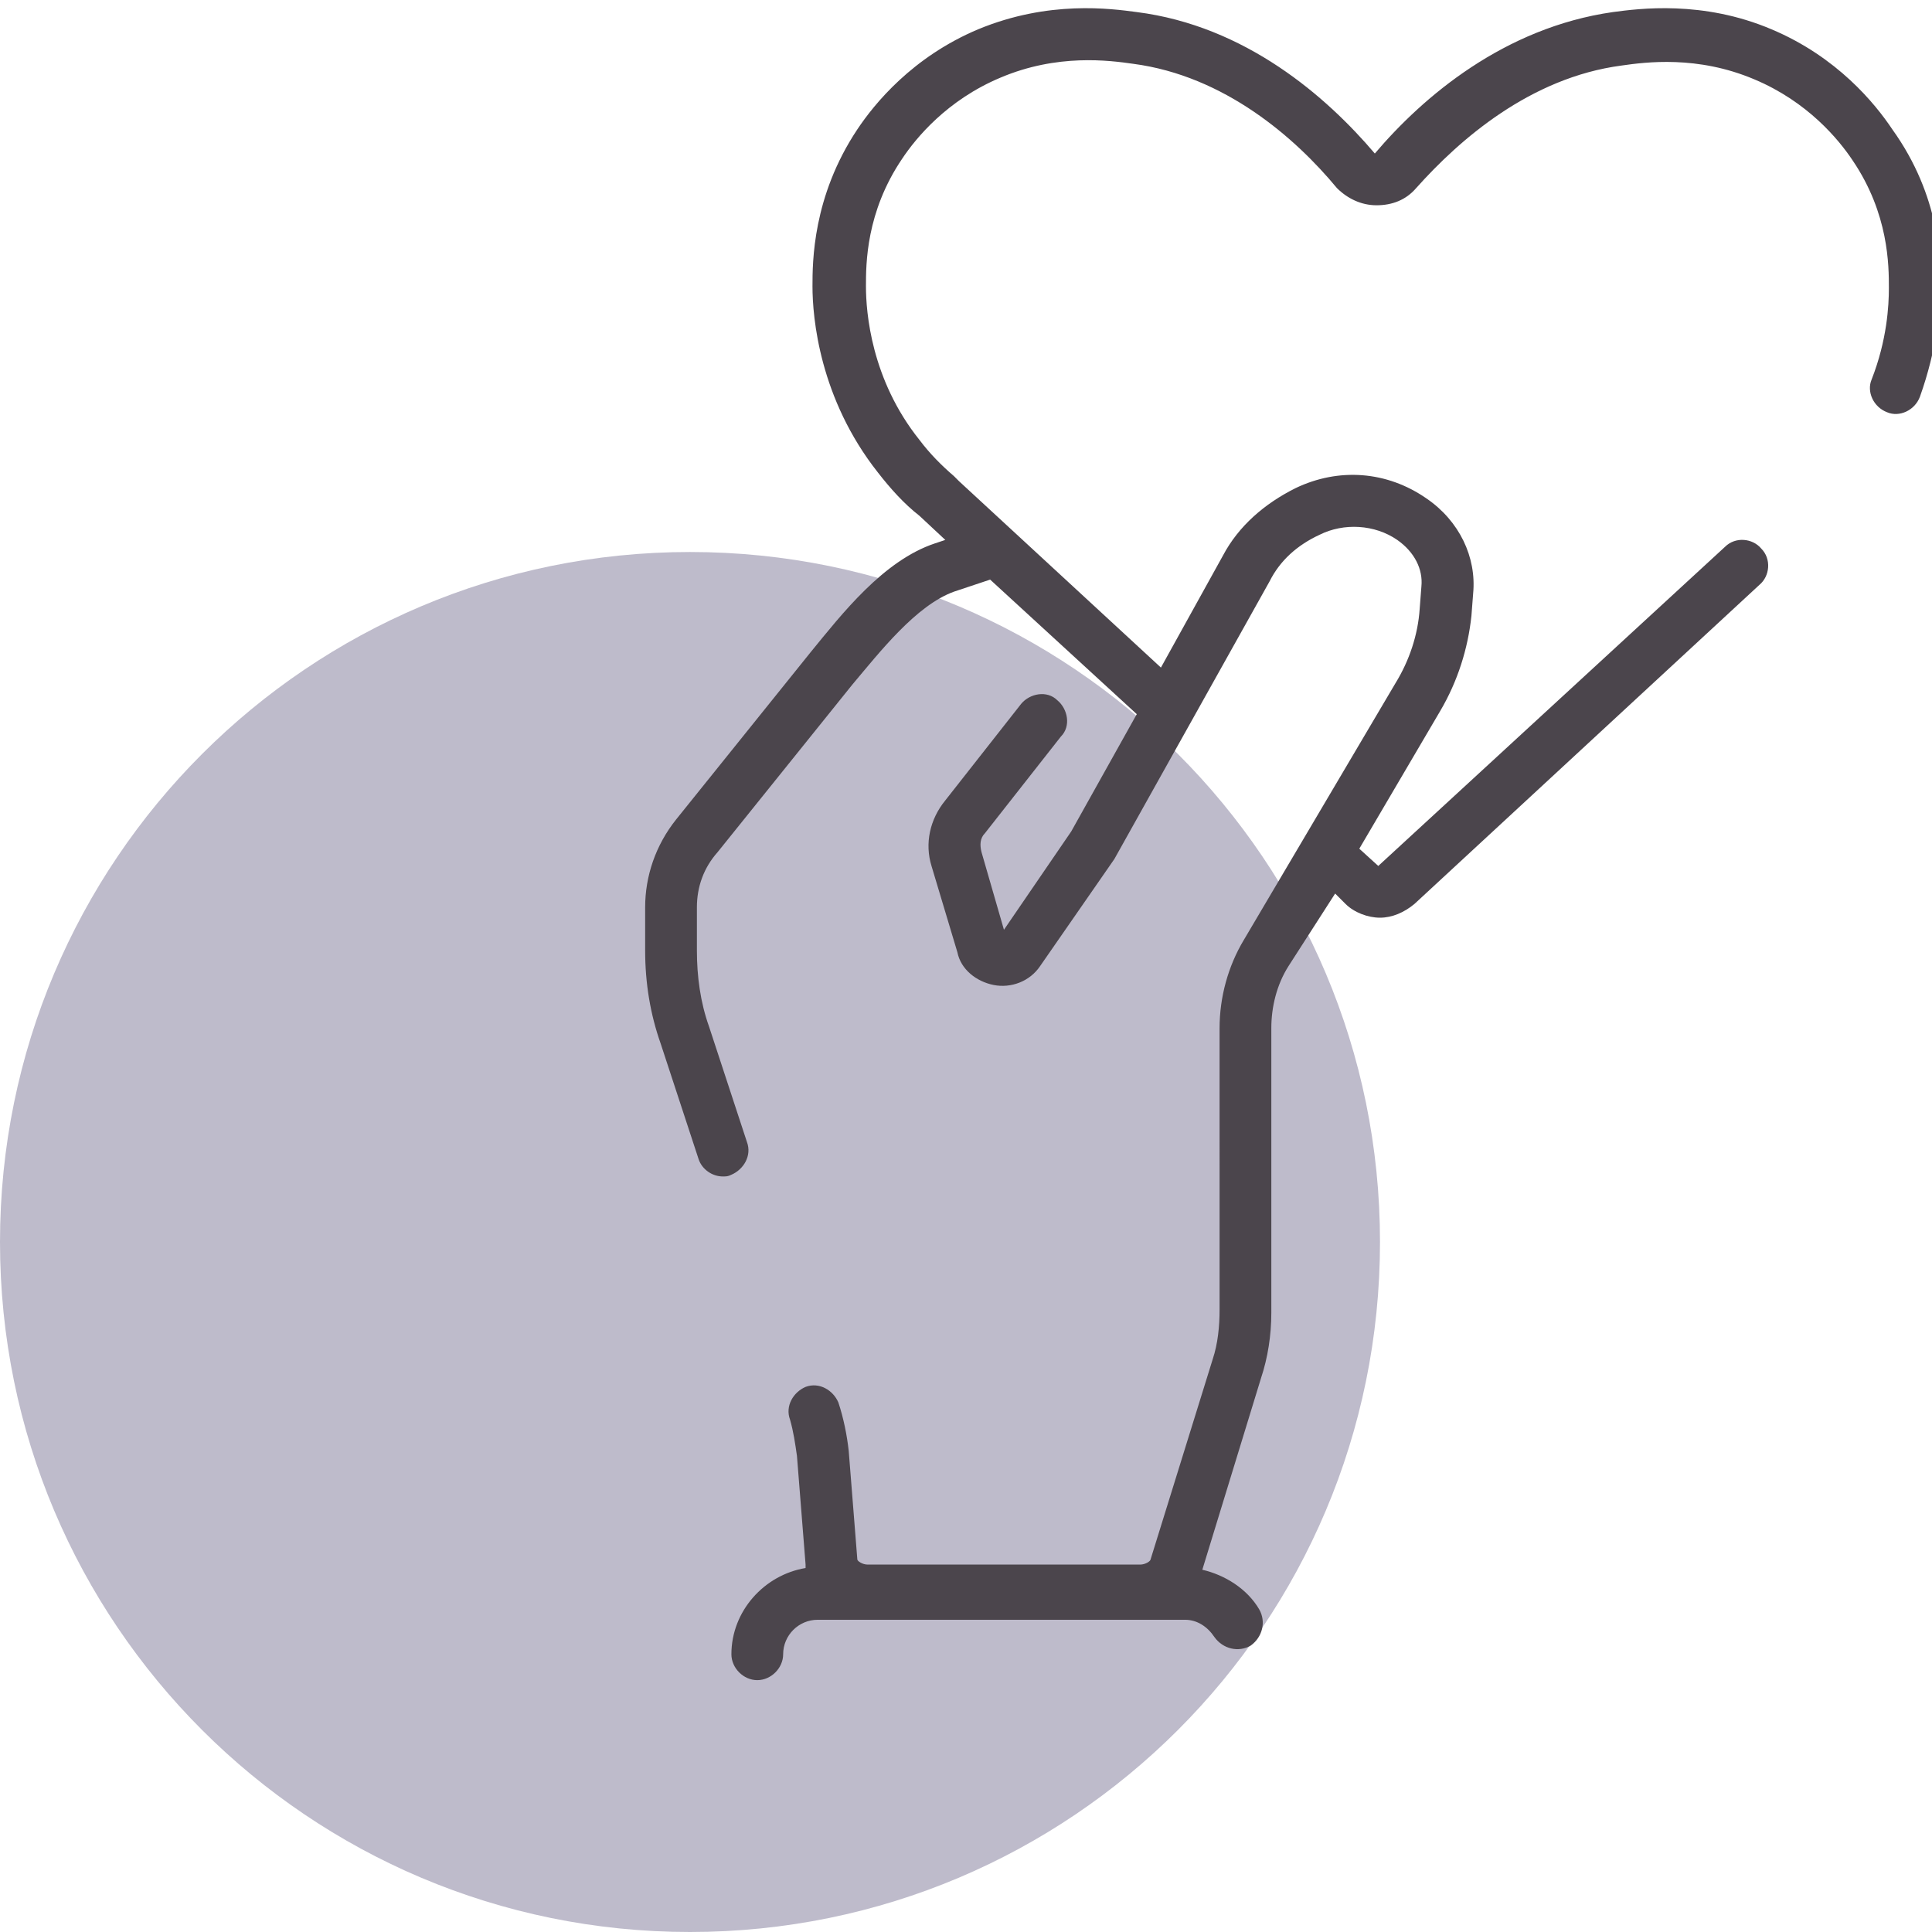
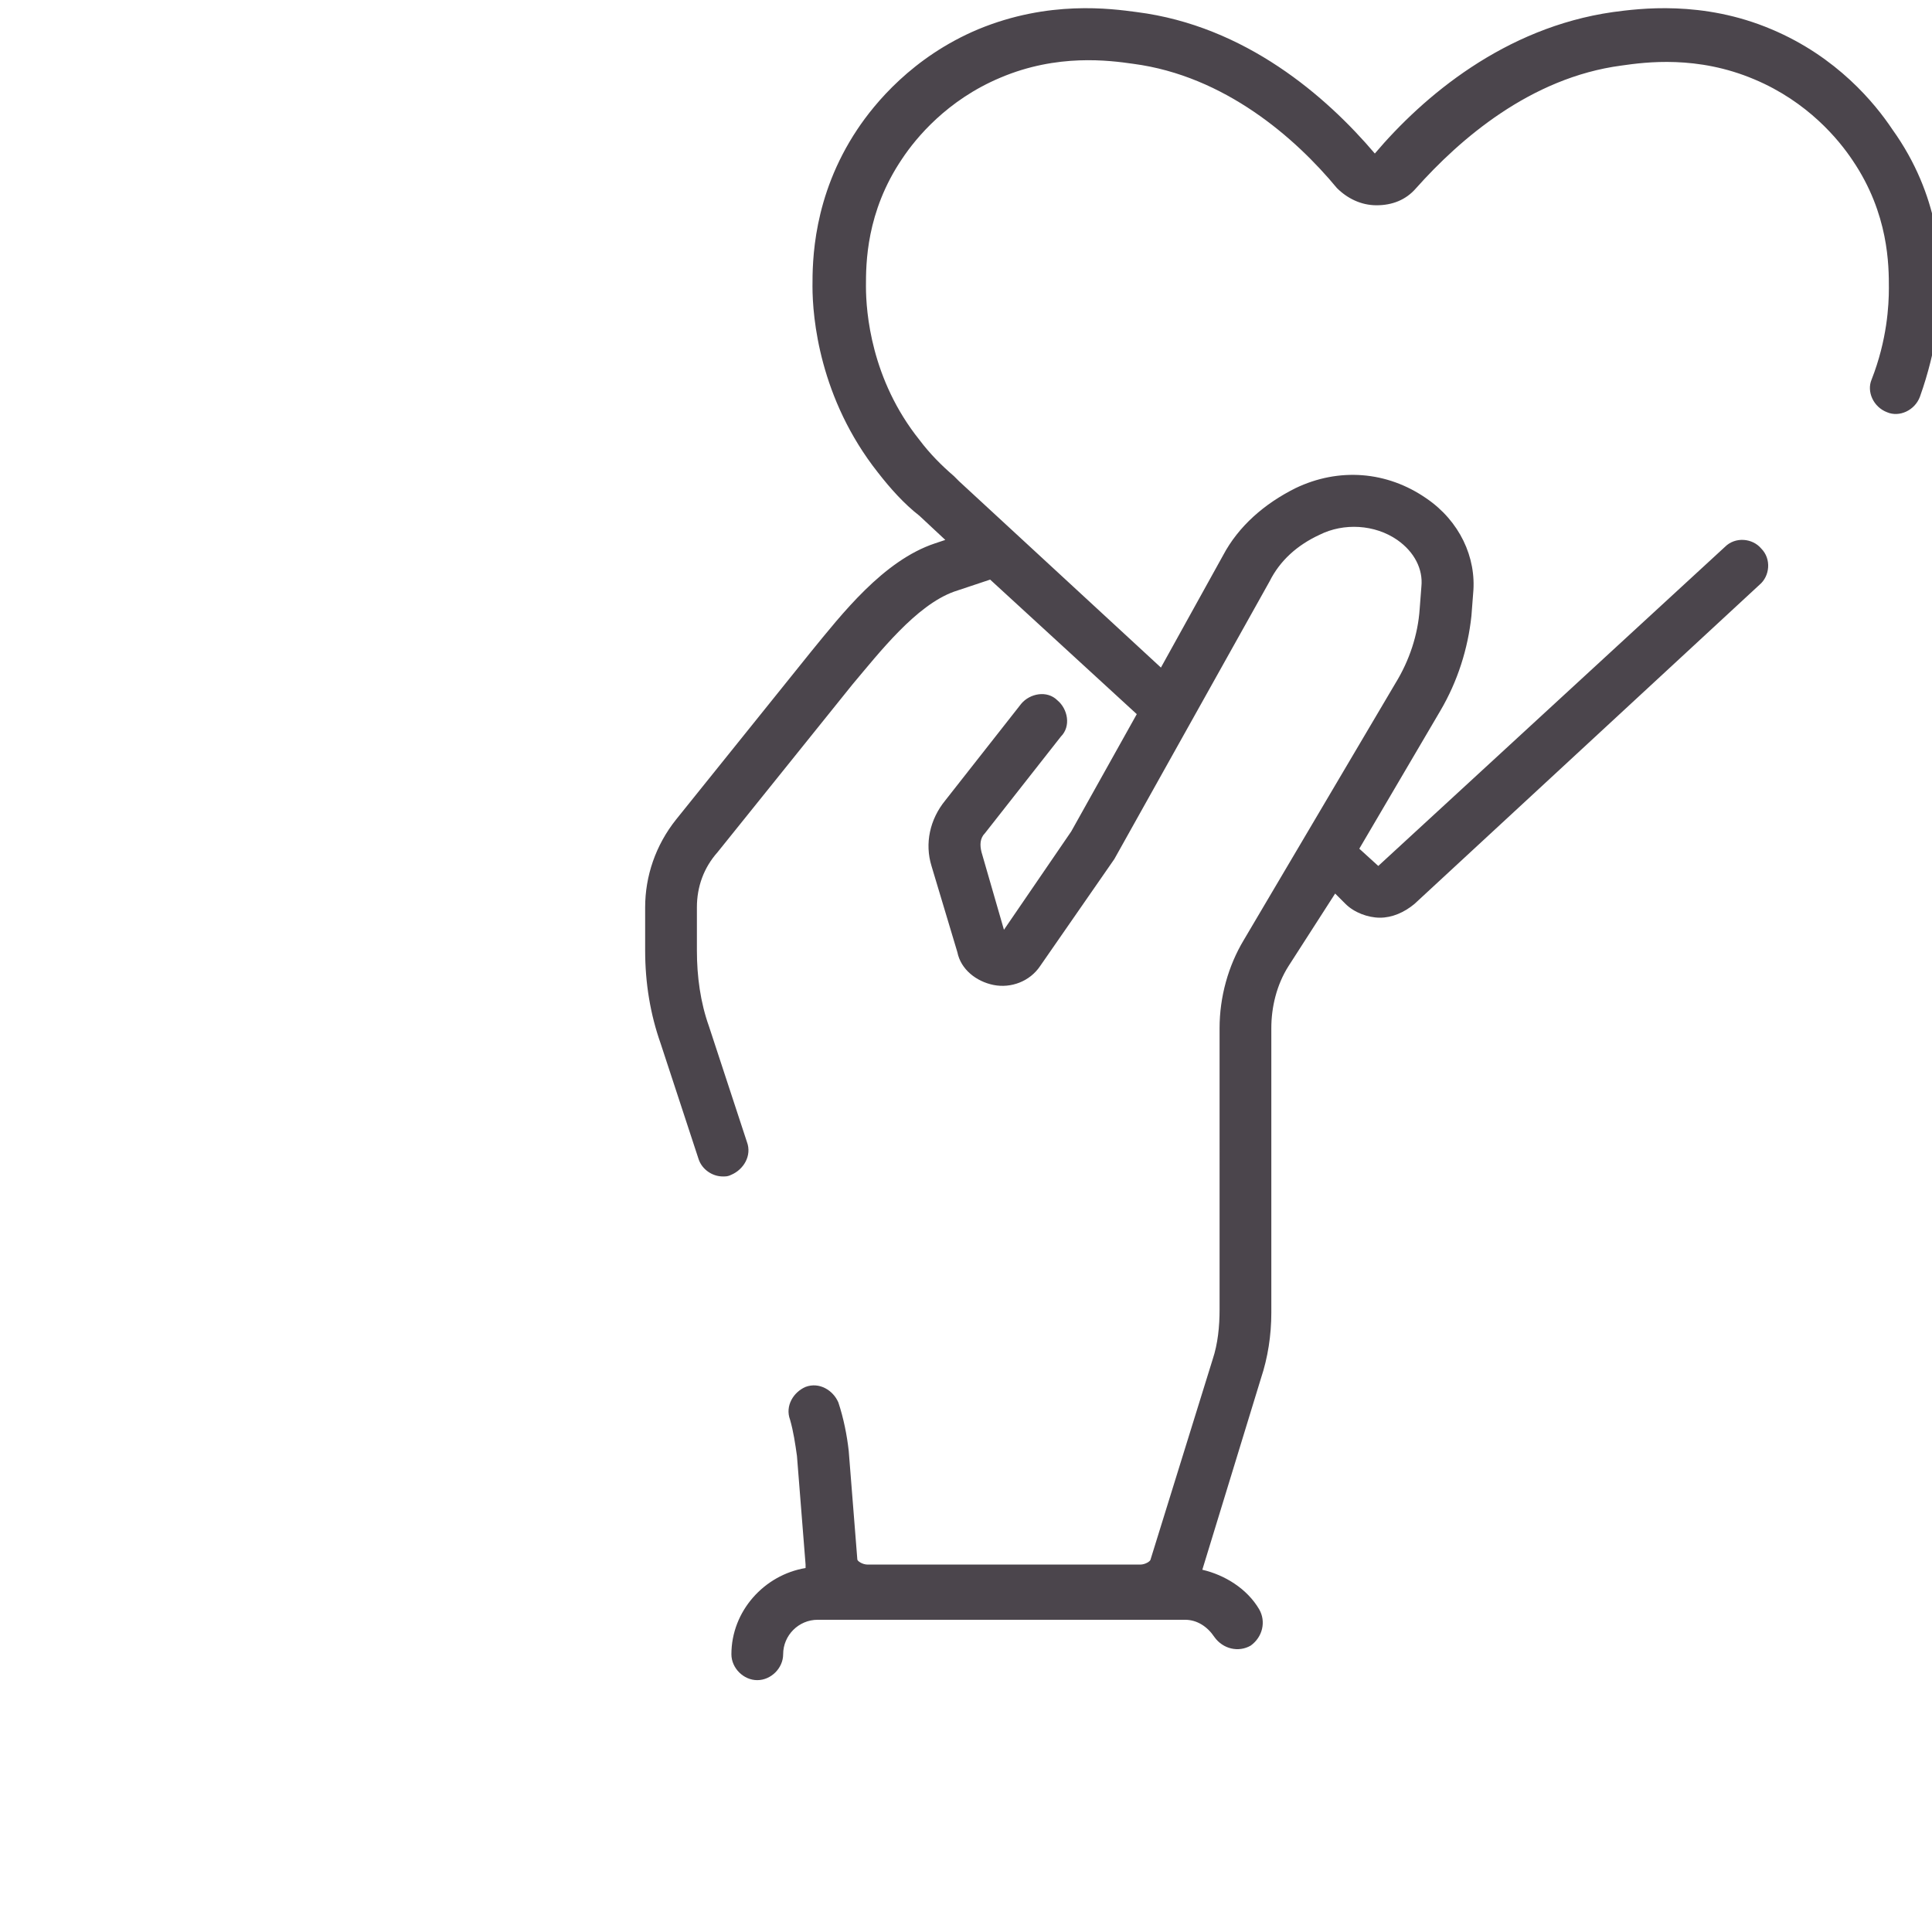
<svg xmlns="http://www.w3.org/2000/svg" version="1.1" id="Layer_1" x="0px" y="0px" viewBox="0 0 112 112" style="enable-background:new 0 0 112 112;" xml:space="preserve">
  <style type="text/css">
	.st0{fill:#BEBBCB;}
	.st1{fill:#4B454C;}
</style>
-   <path id="icon-bg" class="st0" d="M80,72c0-22.1-17.9-40-40-40S0,49.9,0,72c0,22.1,17.9,40,40,40S80,94.1,80,72" />
  <path id="icon" class="st1" d="M112.5,16.6c0,1.2-0.2,3.6-1.2,6.4c-0.3,0.8-1.2,1.2-1.9,0.9c-0.8-0.3-1.2-1.2-0.9-1.9  c0.9-2.3,1-4.3,1-5.3c0-1.3,0-4.3-2.1-7.4c-0.8-1.2-2.6-3.4-5.7-4.7c-3.3-1.4-6.3-1-7.7-0.8c-5.3,0.7-9.4,4.3-11.9,7.1  c-0.6,0.7-1.4,1-2.3,1h0c-0.9,0-1.7-0.4-2.3-1C75.1,8,71,4.4,65.7,3.7c-1.4-0.2-4.4-0.6-7.7,0.8c-3.1,1.3-4.9,3.5-5.7,4.7  c-2.1,3.1-2.1,6.1-2.1,7.4c0,1.5,0.3,5.4,3.1,8.9c0.6,0.8,1.3,1.5,2,2.1l0.3,0.3l11.7,10.8l3.6-6.5c0.9-1.7,2.4-3,4.2-3.9  c2.5-1.2,5.3-1,7.6,0.6c1.9,1.3,2.9,3.4,2.7,5.5l-0.1,1.3c-0.2,1.9-0.8,3.8-1.8,5.5l-4.7,8l1.1,1l20.1-18.5c0.6-0.6,1.6-0.5,2.1,0.1  c0.6,0.6,0.5,1.6-0.1,2.1l-20,18.5c-0.6,0.5-1.3,0.8-2,0.8c-0.7,0-1.5-0.3-2-0.8l-0.6-0.6L74.7,56c-0.7,1.1-1,2.4-1,3.6v16.5  c0,1.3-0.2,2.6-0.6,3.8l-3.4,11.1c1.3,0.3,2.6,1.1,3.3,2.3c0.4,0.7,0.2,1.6-0.5,2.1c-0.7,0.4-1.6,0.2-2.1-0.5c-0.4-0.6-1-1-1.7-1  h-2.7H50.3h-2.9c-1.1,0-2,0.9-2,2c0,0.8-0.7,1.5-1.5,1.5s-1.5-0.7-1.5-1.5c0-2.5,1.9-4.6,4.3-5c0-0.1,0-0.1,0-0.2l-0.5-6.3  c-0.1-0.7-0.2-1.4-0.4-2.1c-0.3-0.8,0.2-1.6,0.9-1.9c0.8-0.3,1.6,0.2,1.9,0.9c0.3,0.9,0.5,1.9,0.6,2.8l0.5,6.3  c0,0.1,0.3,0.3,0.6,0.3h15.8c0.3,0,0.6-0.2,0.6-0.3l3.6-11.6c0.3-0.9,0.4-1.9,0.4-2.9V59.6c0-1.8,0.5-3.6,1.4-5.1l8.8-14.9  c0.8-1.3,1.3-2.8,1.4-4.3l0.1-1.3C82.5,33,82,32,81,31.3c-1.3-0.9-3.1-1-4.5-0.3c-1.3,0.6-2.3,1.5-2.9,2.7l-9,16.1L60.3,56  c-0.6,0.9-1.7,1.3-2.7,1.1c-1-0.2-1.9-0.9-2.1-1.9L54,50.2c-0.4-1.3-0.1-2.7,0.8-3.8l4.4-5.6c0.5-0.6,1.5-0.8,2.1-0.2  c0.6,0.5,0.8,1.5,0.2,2.1l-4.4,5.6c-0.3,0.3-0.3,0.7-0.2,1.1l1.3,4.5l3.9-5.7l3.8-6.8l-8.5-7.8l-2.1,0.7c-2.2,0.8-4.3,3.5-5.9,5.4  l-7.8,9.7c-0.8,0.9-1.2,2-1.2,3.2v2.5c0,1.5,0.2,3,0.7,4.4l2.2,6.7c0.3,0.8-0.2,1.6-0.9,1.9c-0.2,0.1-0.3,0.1-0.5,0.1  c-0.6,0-1.2-0.4-1.4-1l-2.2-6.7c-0.6-1.7-0.9-3.5-0.9-5.4v-2.5c0-1.8,0.6-3.6,1.8-5.1l7.8-9.7c1.8-2.2,4.2-5.3,7.2-6.3l0.6-0.2  l-1.5-1.4c-0.9-0.7-1.7-1.6-2.4-2.5c-3.4-4.3-3.8-9-3.8-10.8c0-1.4,0-5.2,2.6-9.1c1-1.5,3.2-4.2,7-5.8c4.1-1.7,7.7-1.2,9.2-1  c6.3,0.8,11,4.9,13.8,8.2c2.8-3.3,7.5-7.3,13.8-8.2c1.5-0.2,5.2-0.7,9.2,1c3.8,1.6,6,4.3,7,5.8C112.5,11.4,112.5,15.2,112.5,16.6z" />
</svg>